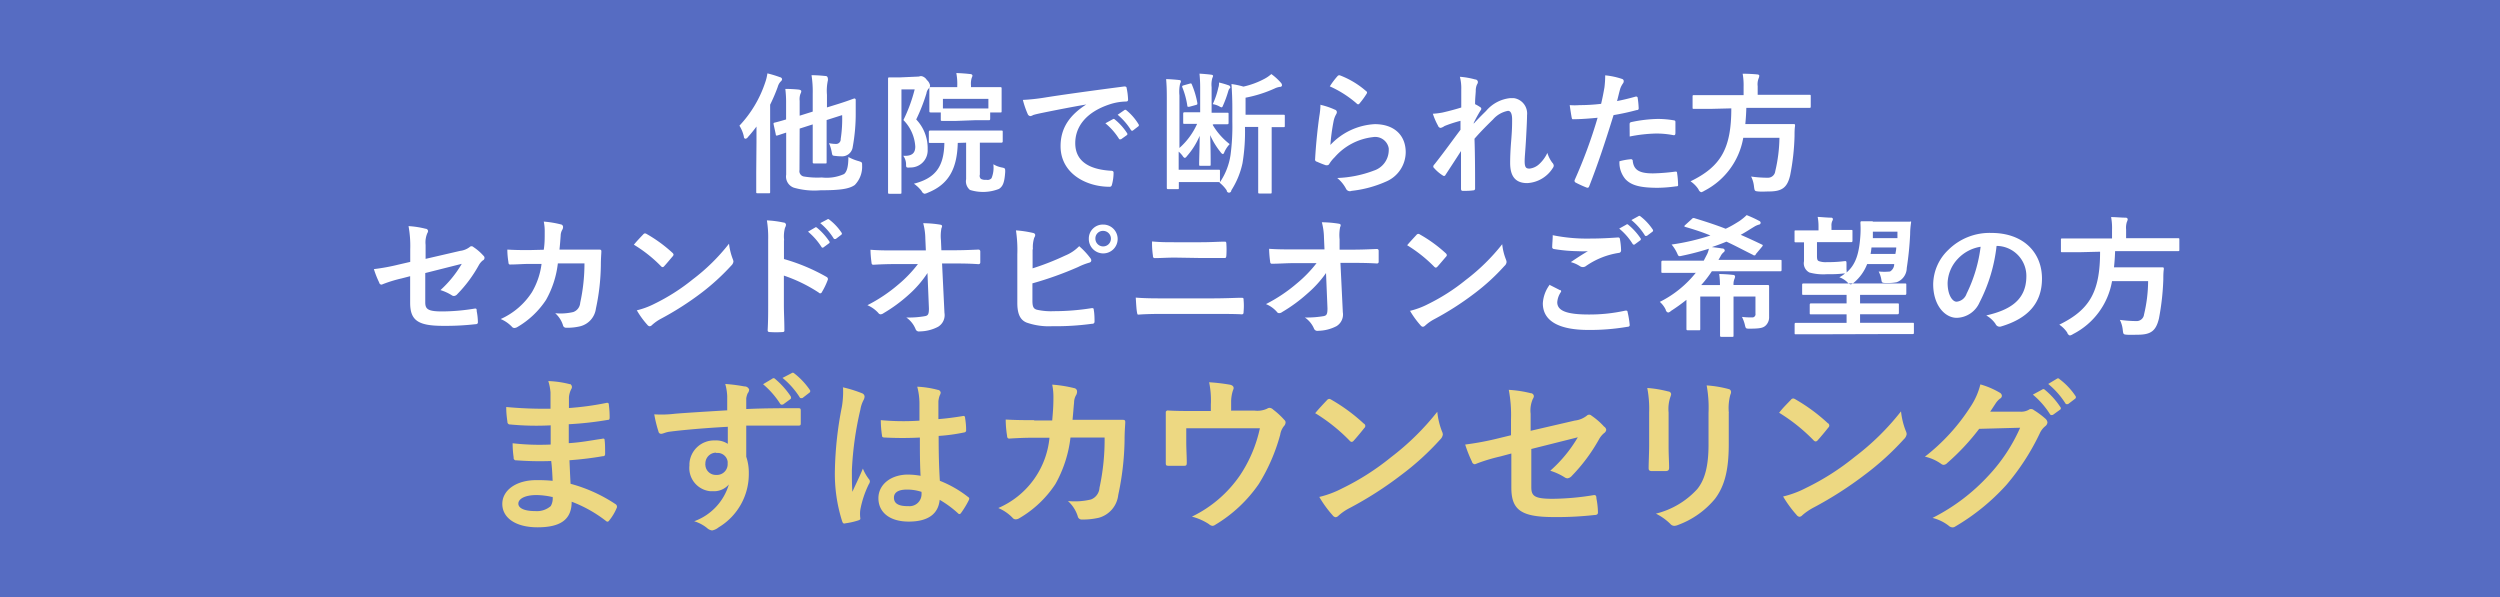
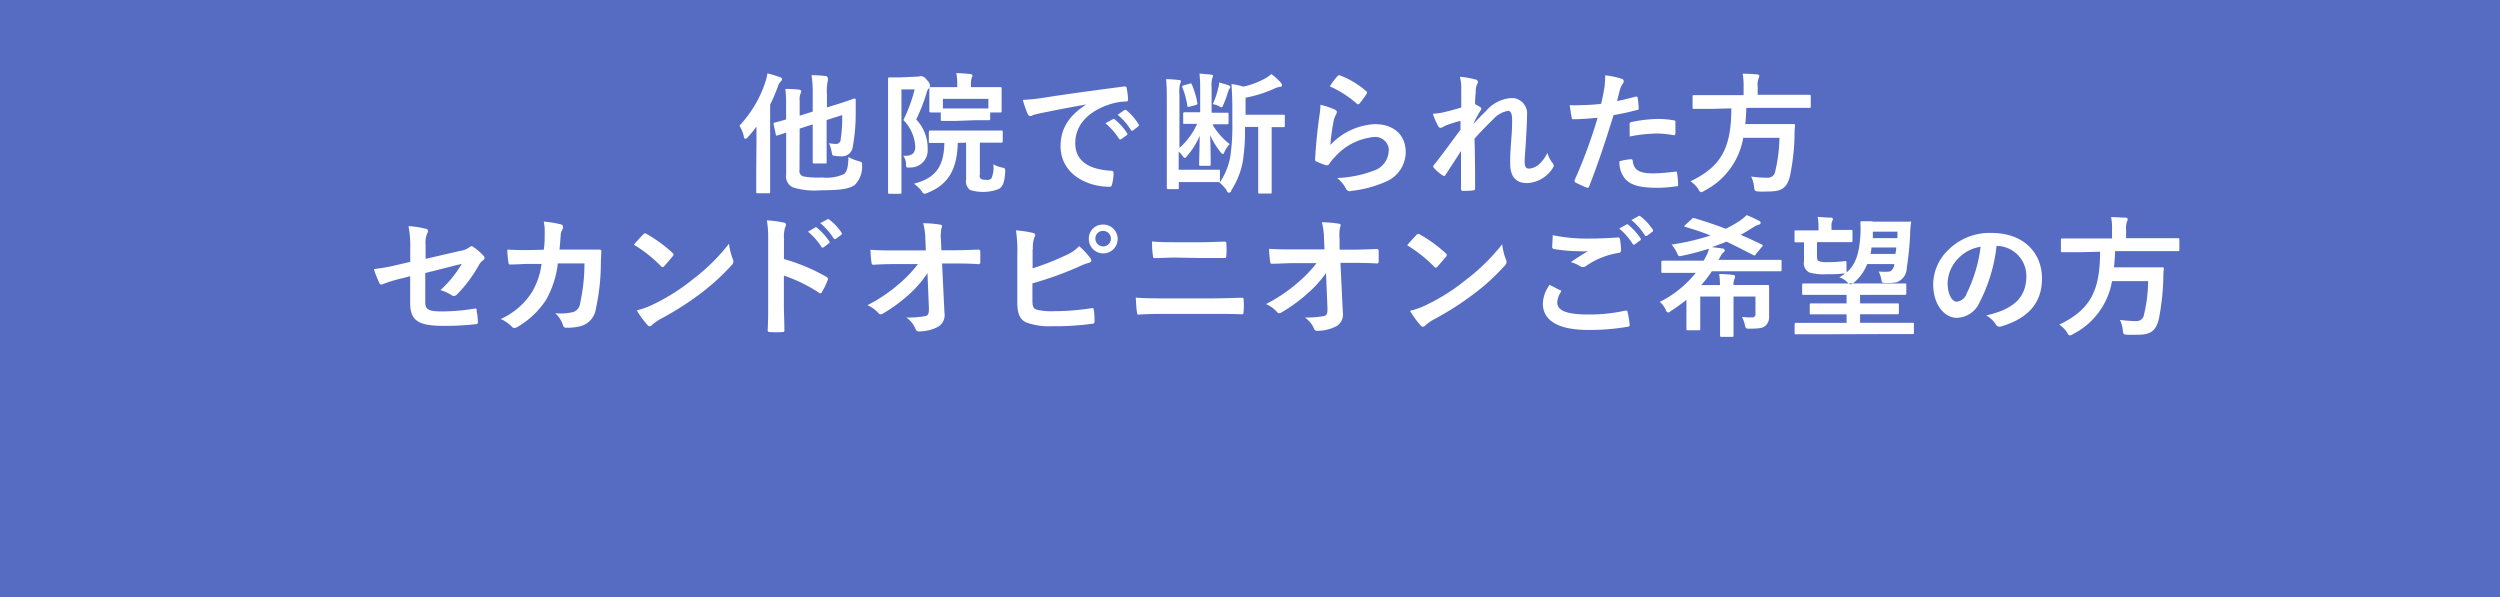
<svg xmlns="http://www.w3.org/2000/svg" viewBox="0 0 293 70">
  <defs>
    <style>.cls-1{fill:#566cc2;}.cls-2{fill:#edd882;}.cls-2,.cls-3{fill-rule:evenodd;}.cls-3{fill:#fff;}</style>
  </defs>
  <g id="レイヤー_2" data-name="レイヤー 2">
    <g id="レイヤー_1-2" data-name="レイヤー 1">
      <rect id="長方形_275_のコピー" data-name="長方形 275 のコピー" class="cls-1" width="293" height="70" />
-       <path id="まずはカウンセリング" class="cls-2" d="M64.77,56.35a18.94,18.94,0,0,0-1.9-.08c-2.4,0-4,1.2-4,2.79S60.37,61.8,63,61.8s4-.86,4-3a15.43,15.43,0,0,1,4,2.24.32.32,0,0,0,.22.1A.29.29,0,0,0,71.4,61a5.94,5.94,0,0,0,.87-1.45.35.35,0,0,0-.14-.47,17.85,17.85,0,0,0-5.26-2.38c-.05-.9-.09-1.86-.13-2.76a38.76,38.76,0,0,0,3.88-.47c.22,0,.3-.08.3-.28,0-.58,0-1.23-.06-1.6,0-.18-.08-.22-.32-.16-1.43.21-2.38.41-3.88.51,0-.71,0-1.43,0-2.22a39.36,39.36,0,0,0,4.58-.51c.16,0,.21-.06.21-.31a11.32,11.32,0,0,0-.09-1.43c0-.24-.1-.3-.34-.24a33.29,33.29,0,0,1-4.34.59c0-.59,0-.86,0-1.25a2.5,2.5,0,0,1,.29-1,.4.4,0,0,0-.13-.55l-.08,0a11.78,11.78,0,0,0-2.5-.36A5.9,5.9,0,0,1,64.52,46c0,.66,0,1.18,0,1.9a47.4,47.4,0,0,1-5.19-.2c0,.8.08,1.27.14,1.76a.29.29,0,0,0,.28.29h.06a32.46,32.46,0,0,0,4.73.1c0,.74,0,1.51,0,2.25a27.68,27.68,0,0,1-4.46-.15,11.48,11.48,0,0,0,.12,1.66.29.29,0,0,0,.22.34h.1a37,37,0,0,0,4.08.08C64.69,54.68,64.73,55.49,64.77,56.35Zm0,1.86a1.83,1.83,0,0,1-.22,1.1,2.47,2.47,0,0,1-1.8.59c-1.37,0-2-.37-2-.88s.69-1,2.14-1a8.74,8.74,0,0,1,1.84.23ZM85.24,48.09c-2.38.14-4.93.3-6.14.4a13,13,0,0,1-2.42.07,14.32,14.32,0,0,0,.49,2,.31.31,0,0,0,.34.28c.18,0,.5-.18.93-.24,1.57-.21,4.36-.45,6.86-.58,0,.64,0,1.31,0,2a2.48,2.48,0,0,0-1.5-.4,2.89,2.89,0,0,0-3,2.75v.2a2.73,2.73,0,0,0,2.45,3l.31,0a2.29,2.29,0,0,0,1.86-.79,6.56,6.56,0,0,1-4.06,4.31,4.41,4.41,0,0,1,1.5.79,1.09,1.09,0,0,0,.6.29,1.73,1.73,0,0,0,.77-.37,7.27,7.27,0,0,0,3.53-6.33,5.79,5.79,0,0,0-.3-1.94c0-1.2,0-2.45,0-3.65,2.07,0,4,0,6.05,0,.24,0,.34,0,.34-.26,0-.49,0-1,0-1.49,0-.25-.06-.29-.3-.29-1.9,0-3.94,0-6.09.1,0-.75,0-1,0-1.26a2.44,2.44,0,0,1,.16-.57.79.79,0,0,0,.18-.45.55.55,0,0,0-.55-.37A20.1,20.1,0,0,0,85,45a6.28,6.28,0,0,1,.23,1.43c0,.53,0,1,0,1.62Zm-1.27,5a1.19,1.19,0,0,1,1.31,1,1.62,1.62,0,0,1,0,.22,1.26,1.26,0,0,1-1.17,1.35h-.17a1.22,1.22,0,0,1-1.27-1.16.48.48,0,0,1,0-.17,1.27,1.27,0,0,1,1.23-1.28Zm5.46-8.06a10.12,10.12,0,0,1,2,2.28.22.22,0,0,0,.28.1l.06,0,.83-.61a.2.2,0,0,0,.09-.27l0-.05a9.63,9.63,0,0,0-1.88-2.1.21.21,0,0,0-.29,0h0Zm2.28-.74a9.45,9.45,0,0,1,2,2.25.2.2,0,0,0,.27.11.18.18,0,0,0,.07,0l.79-.61a.23.23,0,0,0,.1-.3l0,0a8.59,8.59,0,0,0-1.88-2,.22.22,0,0,0-.29,0h0ZM108,55.78a9.3,9.3,0,0,0-1.58-.16c-2,0-3.47,1.16-3.47,2.77s1.27,2.74,3.55,2.74,3.47-.9,3.63-2.55a12.27,12.27,0,0,1,2.14,1.57.27.27,0,0,0,.18.1.25.25,0,0,0,.17-.11,10.69,10.69,0,0,0,.92-1.51c.09-.22.08-.28-.1-.4a13.11,13.11,0,0,0-3.29-1.88c-.1-1.69-.14-3.06-.14-5.26a20.89,20.89,0,0,0,3-.41.24.24,0,0,0,.22-.28h0a8.07,8.07,0,0,0-.12-1.39c0-.22-.08-.3-.32-.24-.85.14-1.88.28-2.81.35,0-.9,0-1.41,0-2.08a2.67,2.67,0,0,1,.15-.68,1,1,0,0,0,.12-.33.37.37,0,0,0-.35-.34,11.42,11.42,0,0,0-2.4-.37,7.79,7.79,0,0,1,.26,1.92c0,.73,0,1.35,0,2.06a28.55,28.55,0,0,1-4.53-.06,11.89,11.89,0,0,0,.14,1.79c0,.2.1.25.36.25a39.68,39.68,0,0,0,4.08,0c0,1.55,0,3,.08,4.49Zm0,1.86a2.68,2.68,0,0,1,0,.4,1.41,1.41,0,0,1-1.54,1.28h-.08c-1.17,0-1.61-.37-1.61-1s.56-.94,1.49-.94a5.32,5.32,0,0,1,1.72.26Zm-9.2-12.3a10.6,10.6,0,0,1-.13,2.32,42.14,42.14,0,0,0-.82,7.43,18.34,18.34,0,0,0,.85,6c.1.28.18.3.4.24a8.46,8.46,0,0,0,1.49-.34c.18-.06.26-.11.24-.25a3.62,3.62,0,0,1,0-1,11.52,11.52,0,0,1,1-3,.6.6,0,0,0,.12-.32.4.4,0,0,0-.12-.27,5.35,5.35,0,0,1-.7-1.23c-.41,1-.83,1.82-1.23,2.72-.06-.82-.06-1.72-.06-2.51a38.37,38.37,0,0,1,1-7.14,3.63,3.63,0,0,1,.35-1.07,1,1,0,0,0,.14-.44.44.44,0,0,0-.3-.39,14.78,14.78,0,0,0-2.26-.7Zm22.36,3.9c-1.15,0-2,0-3.29-.07,0,.72.08,1.43.16,1.9,0,.23.09.35.29.33.93-.06,1.89-.1,2.86-.1H123A10,10,0,0,1,117,59.54a5.1,5.1,0,0,1,1.66,1.13.48.48,0,0,0,.38.2.89.89,0,0,0,.45-.15,12.71,12.71,0,0,0,4.21-4,14.56,14.56,0,0,0,1.76-5.44h4a26.53,26.53,0,0,1-.6,5.89,1.56,1.56,0,0,1-1,1.37,8.17,8.17,0,0,1-2.7.18,4,4,0,0,1,1.15,1.78.47.47,0,0,0,.48.39,8.45,8.45,0,0,0,2-.21A3.13,3.13,0,0,0,131.06,58a32.54,32.54,0,0,0,.74-6.45c0-1,.08-1.83.08-2.08s-.1-.27-.42-.27l-2.76,0h-3c.1-1,.12-1.43.18-2a1.79,1.79,0,0,1,.26-.93.78.78,0,0,0,.09-.37.39.39,0,0,0-.33-.41,15.07,15.07,0,0,0-2.58-.41,7.33,7.33,0,0,1,.14,1.55c0,1.06-.06,1.68-.14,2.65h-2.08Zm23.13-1.1v-.93a4.33,4.33,0,0,1,.23-1.51c.16-.31,0-.53-.35-.61a22.6,22.6,0,0,0-2.46-.29,10.38,10.38,0,0,1,.2,2.61v.76h-2c-1,0-2.08,0-3-.06a.24.24,0,0,0-.28.17v.09c0,.57,0,1.27,0,1.9v1.59c0,.78,0,1.43,0,2.43,0,.24.06.3.32.3q.92,0,1.83,0c.25,0,.31-.06.31-.38,0-.78-.06-1.59-.06-2.37V50.19h8.63a16,16,0,0,1-2.3,5.47,14.42,14.42,0,0,1-5.67,4.89,6.63,6.63,0,0,1,2,.88.72.72,0,0,0,.42.2.59.59,0,0,0,.31-.12,16.42,16.42,0,0,0,5.12-4.8,21.69,21.69,0,0,0,2.5-5.76,2.14,2.14,0,0,1,.43-1,.67.67,0,0,0,.2-.44.37.37,0,0,0-.14-.29A9,9,0,0,0,149.21,48a.64.64,0,0,0-.43-.2.56.56,0,0,0-.28.1,2.73,2.73,0,0,1-1.49.22h-2.65Zm9.88.3a20.54,20.54,0,0,1,4,3.2.37.37,0,0,0,.25.15.35.35,0,0,0,.24-.15c.28-.3.93-1.08,1.23-1.47a.31.31,0,0,0-.06-.53,20.81,20.81,0,0,0-3.79-2.79.55.55,0,0,0-.25-.1.4.4,0,0,0-.28.16c-.38.4-.95,1-1.39,1.54Zm.44,9.78a13,13,0,0,0,1.58,2.18.53.53,0,0,0,.34.22.57.57,0,0,0,.36-.2,6.23,6.23,0,0,1,1.33-.9,42.59,42.59,0,0,0,6-3.85,31.47,31.47,0,0,0,4.56-4.15,1,1,0,0,0,.32-.59.93.93,0,0,0-.1-.37,8.68,8.68,0,0,1-.55-2.3,30.22,30.22,0,0,1-5.44,5.34,29.4,29.4,0,0,1-5.71,3.64,11.59,11.59,0,0,1-2.67,1ZM177.13,51l-1.68.41a33.54,33.54,0,0,1-3.73.69,14.84,14.84,0,0,0,.79,2,.39.39,0,0,0,.32.31.75.75,0,0,0,.24-.08,20.83,20.83,0,0,1,2.79-.84l1.27-.34v4c0,2.64,1.17,3.45,5,3.45a39.5,39.5,0,0,0,4.74-.24c.29,0,.41-.1.41-.29a9.06,9.06,0,0,0-.18-1.65c0-.29-.06-.43-.33-.39a30.92,30.92,0,0,1-4.8.43c-2.14,0-2.5-.33-2.5-1.37V52.62l5.45-1.37a16,16,0,0,1-3.23,3.92,7,7,0,0,1,1.65.75.67.67,0,0,0,.37.14.82.82,0,0,0,.52-.3,20.33,20.33,0,0,0,3.15-4.23,2.6,2.6,0,0,1,.62-.77.54.54,0,0,0,.25-.39A.51.51,0,0,0,188,50a8.14,8.14,0,0,0-1.47-1.28.39.39,0,0,0-.56,0,2.75,2.75,0,0,1-1.4.57l-5.18,1.2v-2a3.34,3.34,0,0,1,.26-1.74.66.66,0,0,0,.12-.32.38.38,0,0,0-.38-.35,13.9,13.9,0,0,0-2.56-.39,15.91,15.91,0,0,1,.26,3.45V51Zm16.15,1.21c0,.85-.06,2-.06,2.67,0,.23.1.33.38.33h1.58c.32,0,.44-.1.44-.39,0-.69-.06-1.45-.06-2.47v-4a4.34,4.34,0,0,1,.22-1.86,1.11,1.11,0,0,0,.08-.3.35.35,0,0,0-.34-.31,13.74,13.74,0,0,0-2.46-.41,13,13,0,0,1,.22,2.86v3.84Zm9.34-3.82a5.94,5.94,0,0,1,.18-2.14.65.65,0,0,0,.08-.31.34.34,0,0,0-.28-.34,13.24,13.24,0,0,0-2.58-.43,14.33,14.33,0,0,1,.22,3.2V52.1c0,2.49-.42,4.12-1.33,5.23a9.7,9.7,0,0,1-4.84,2.87,6.49,6.49,0,0,1,1.69,1.2.63.63,0,0,0,.47.23,1.23,1.23,0,0,0,.42-.1A10.19,10.19,0,0,0,201,58.46c1.17-1.55,1.61-3.49,1.61-6.4V48.41Zm5.92,0a20.77,20.77,0,0,1,4,3.2.39.39,0,0,0,.26.15.35.35,0,0,0,.24-.15c.28-.3.93-1.08,1.23-1.47a.31.31,0,0,0-.06-.53,20.81,20.81,0,0,0-3.79-2.79.64.64,0,0,0-.26-.1.37.37,0,0,0-.27.16c-.38.4-1,1-1.39,1.54Zm.43,9.78a13.67,13.67,0,0,0,1.59,2.18.53.53,0,0,0,.34.22.55.55,0,0,0,.35-.2,7.07,7.07,0,0,1,1.33-.9,43.28,43.28,0,0,0,6-3.85,32.06,32.06,0,0,0,4.56-4.15,1,1,0,0,0,.32-.59.93.93,0,0,0-.1-.37,8.69,8.69,0,0,1-.56-2.3,29.52,29.52,0,0,1-5.43,5.34,29.4,29.4,0,0,1-5.71,3.64,11.67,11.67,0,0,1-2.68,1Zm24.28-9.92.66-1a2.24,2.24,0,0,1,.49-.53.39.39,0,0,0,.22-.33.44.44,0,0,0-.2-.34,9.66,9.66,0,0,0-2.32-1,8.24,8.24,0,0,1-1.17,2.64,23.3,23.3,0,0,1-5.33,5.83,5.32,5.32,0,0,1,1.9.84.47.47,0,0,0,.3.12.64.64,0,0,0,.42-.22,26.88,26.88,0,0,0,3.74-4l4.8-.13a19.87,19.87,0,0,1-3.67,5.57,22.91,22.91,0,0,1-6.6,5,5.11,5.11,0,0,1,1.88.9.73.73,0,0,0,.46.21.53.53,0,0,0,.32-.1,25.33,25.33,0,0,0,6-4.88,27.33,27.33,0,0,0,3.92-6.06,2.27,2.27,0,0,1,.66-.84.61.61,0,0,0,.23-.42.68.68,0,0,0-.25-.45,9.77,9.77,0,0,0-1.35-1,.47.47,0,0,0-.32-.12.37.37,0,0,0-.26.08,1.79,1.79,0,0,1-1,.23Zm5-2a9.67,9.67,0,0,1,2,2.28.22.22,0,0,0,.28.1l.06,0,.83-.6a.2.2,0,0,0,.09-.27l0,0a9.17,9.17,0,0,0-1.88-2.1.21.21,0,0,0-.29,0h0ZM240.05,45a9.49,9.49,0,0,1,2,2.25.2.2,0,0,0,.26.11.18.18,0,0,0,.07,0l.8-.61a.23.23,0,0,0,.08-.32l0,0a8.07,8.07,0,0,0-1.89-2,.21.21,0,0,0-.29-.05h0Z" />
      <path id="他院で断られた方_セカンドオピニオンご希望の方" data-name="他院で断られた方 セカンドオピニオンご希望の方" class="cls-3" d="M93.72,15.07l1.53-.49v2.08c0,1.49,0,2.23,0,2.33s0,.17.18.17h1.28c.16,0,.17,0,.17-.17s0-.84,0-2.33V14.07l1.82-.58a15.49,15.49,0,0,1-.17,2.8.54.54,0,0,1-.5.58h0a4.28,4.28,0,0,1-.87-.09,4.84,4.84,0,0,1,.31,1c.08.46.08.46.4.49a5.81,5.81,0,0,0,.72.05,1.26,1.26,0,0,0,1.35-1.1,21.73,21.73,0,0,0,.35-4.11l0-1.4a.16.16,0,0,0-.14-.17h0c-.11,0-.55.22-2,.67l-1.23.38V11.11a5.71,5.71,0,0,1,.11-1.7A.8.8,0,0,0,97,9.08a.24.24,0,0,0-.25-.17c-.55-.06-1-.09-1.64-.1A12.22,12.22,0,0,1,95.25,11v2.08l-1.53.48V11.82a1.86,1.86,0,0,1,.1-.84.62.62,0,0,0,.09-.3c0-.07-.09-.15-.3-.18-.48-.05-1.06-.08-1.57-.08a13.12,13.12,0,0,1,.09,1.77V14c-.84.25-1.21.34-1.34.37s-.15.06-.12.22l.25,1.15c0,.16.06.17.22.13l1-.33v4.93A1.38,1.38,0,0,0,93.05,22a8.72,8.72,0,0,0,3.13.3c2.31,0,3.35-.16,4-.62a3.06,3.06,0,0,0,.86-2.28c0-.38,0-.38-.38-.51a5.45,5.45,0,0,1-1.23-.49c0,1.26-.22,1.77-.51,2a4.94,4.94,0,0,1-2.6.4,9.58,9.58,0,0,1-2.14-.12.64.64,0,0,1-.48-.75Zm-5.09,5.08c0,1.5,0,2.24,0,2.35s0,.15.17.15h1.29c.16,0,.17,0,.17-.15s0-.85,0-2.35V12.27a20,20,0,0,0,.89-2.08,1.49,1.49,0,0,1,.34-.63.4.4,0,0,0,.17-.28.28.28,0,0,0-.24-.23,12.63,12.63,0,0,0-1.48-.45,5.49,5.49,0,0,1-.28,1.13,13.63,13.63,0,0,1-3,5A4,4,0,0,1,87.18,16c0,.19.11.26.2.26a.41.41,0,0,0,.28-.2,15.2,15.2,0,0,0,1-1.23c0,.65,0,1.3,0,1.83ZM105.49,9.07c-.76,0-1.13,0-1.24,0s-.17,0-.17.17,0,1.17,0,3.35v6.67c0,2.14,0,3.2,0,3.3s0,.15.17.15h1.23c.15,0,.17,0,.17-.15s0-1.2,0-3.32V10.48h1.55a18.17,18.17,0,0,1-1.32,3.59,4.82,4.82,0,0,1,1.39,3.11c0,.8-.42,1.13-1.41,1.08a1.72,1.72,0,0,1,.33.93c0,.47,0,.47.53.44a2,2,0,0,0,2-1.89,2.17,2.17,0,0,0,0-.26A4.85,4.85,0,0,0,107.38,14a21.11,21.11,0,0,0,1.2-3.06,1.09,1.09,0,0,1,.29-.6A.42.42,0,0,0,109,10a1.11,1.11,0,0,0-.37-.62,1,1,0,0,0-.59-.45.54.54,0,0,0-.21,0,.81.81,0,0,1-.31.05Zm7.74,7.65V21a1.31,1.31,0,0,0,.45,1.26,5.09,5.09,0,0,0,3.4-.12c.45-.29.65-.74.73-2,0-.4,0-.43-.39-.51a3,3,0,0,1-1-.38,3.25,3.25,0,0,1-.21,1.63.62.62,0,0,1-.63.19,1.07,1.07,0,0,1-.61-.1.48.48,0,0,1-.13-.51V16.72h.44c1.46,0,2,0,2.07,0s.17,0,.17-.17V15.49c0-.17,0-.19-.17-.19s-.61,0-2.07,0H111.1c-1.48,0-2,0-2.07,0s-.17,0-.17.19v1.09c0,.16,0,.17.17.17l1.65,0c-.05,2.8-1.05,4.13-3.57,4.78a4.18,4.18,0,0,1,.91.87.5.5,0,0,0,.34.31,1.23,1.23,0,0,0,.37-.12c2.51-1,3.44-2.87,3.52-5.84Zm1-2.63c1.17,0,1.56,0,1.65,0s.17,0,.17-.17v-.74h1.16c.17,0,.18,0,.18-.17s0-.29,0-1.45v-.54c0-.33,0-.57,0-.66s0-.15-.18-.15-.63,0-2.09,0h-1.32v-.19a2.36,2.36,0,0,1,.09-.91.57.57,0,0,0,.08-.29.27.27,0,0,0-.25-.14c-.53-.06-1.06-.1-1.64-.12a6.76,6.76,0,0,1,.11,1.49v.16h-1c-1.46,0-2,0-2.08,0s-.19,0-.19.15,0,.33,0,.77v.43c0,1.16,0,1.34,0,1.45s0,.17.19.17h1.15V14c0,.15,0,.17.17.17s.48,0,1.67,0Zm-3.72-2.5h5.33v1.12c-.14,0-.56,0-1.61,0h-2.08c-1.11,0-1.51,0-1.64,0V11.59Zm16.79.66c-1.89,1.22-3,2.7-3,4.88,0,3.2,3,4.76,5.74,4.76.19,0,.25-.09.3-.32a5.39,5.39,0,0,0,.17-1.33c0-.16-.09-.23-.34-.23-2.71-.17-4.15-1.24-4.15-3.23s1.33-3.65,4-4.54a6.44,6.44,0,0,1,1.9-.34c.2,0,.29-.05.29-.23a7.78,7.78,0,0,0-.17-1.36c0-.11-.09-.2-.33-.17-4,.52-7.44,1-9.36,1.31a22.72,22.72,0,0,1-2.47.26,10.48,10.48,0,0,0,.57,1.66.39.39,0,0,0,.3.24.83.83,0,0,0,.34-.13c.24-.07.39-.11,1-.24,1.67-.34,3.34-.67,5.24-1v0Zm2.25,2.2a7.5,7.5,0,0,1,1.58,1.79.15.15,0,0,0,.21.08.1.1,0,0,0,.05,0l.66-.47a.16.16,0,0,0,.06-.22l0,0a6.85,6.85,0,0,0-1.48-1.65.16.16,0,0,0-.22,0h0Zm1.44-1a7.52,7.52,0,0,1,1.55,1.78.17.17,0,0,0,.22.08.1.1,0,0,0,0,0l.62-.48a.17.17,0,0,0,.08-.23l0,0A6.4,6.4,0,0,0,132,12.91a.17.17,0,0,0-.23,0h0Zm11.25,1.11c1.12,0,1.47,0,1.58,0s.17,0,.17-.18v-1c0-.15,0-.17-.17-.17s-.46,0-1.58,0H142v-3a2.82,2.82,0,0,1,.09-1.08.57.57,0,0,0,.08-.23c0-.09-.08-.13-.25-.15-.37-.05-.89-.09-1.34-.12a16.31,16.31,0,0,1,.08,1.71v2.82h-.27c-1.1,0-1.46,0-1.55,0s-.17,0-.17.17v1c0,.17,0,.19.17.19s.43,0,1.46,0a8.25,8.25,0,0,1-2.07,2.82V11.18a4.27,4.27,0,0,1,.08-1.38.55.55,0,0,0,.09-.29c0-.07-.06-.12-.19-.13-.45-.05-1.09-.1-1.54-.11.06.72.08,1.23.08,2.21V20c0,1.28,0,1.91,0,2s0,.17.17.17H138c.16,0,.16,0,.16-.17v-.66h3.1c1.07,0,1.49,0,1.57,0a.32.32,0,0,0,.14,0l-.05.06a4.07,4.07,0,0,1,.85.91.27.27,0,1,0,.54,0,9.64,9.64,0,0,0,1.31-3.18,22.34,22.34,0,0,0,.29-4.25h1.55v5.49c0,1.46,0,2,0,2.14s0,.17.19.17h1.23c.14,0,.16,0,.16-.17s0-.68,0-2.14V14.9l1.38,0c.14,0,.16,0,.16-.17V13.62c0-.15,0-.17-.16-.17s-.62,0-2.12,0h-2.32v-2a15,15,0,0,0,3.41-1.08,2,2,0,0,1,.63-.19.21.21,0,0,0,.23-.17.44.44,0,0,0-.11-.29A6.55,6.55,0,0,0,149,8.68a4,4,0,0,1-.81.56,9.7,9.7,0,0,1-2.46.91,9.7,9.7,0,0,0-1.4-.3c.06.9.1,1.8.1,2.71v1.68a25.49,25.49,0,0,1-.21,3.91,7.65,7.65,0,0,1-1.24,3.2.57.57,0,0,0,0-.13V20.06c0-.15,0-.17-.17-.17s-.43,0-1.57,0h-3.1V17.77a3.27,3.27,0,0,1,.47.51.47.47,0,0,0,.25.23.43.43,0,0,0,.23-.19,8.69,8.69,0,0,0,1.51-2.4c0,1.53-.06,2.53-.06,3.34,0,.16,0,.17.18.17h1c.16,0,.17,0,.17-.17,0-.83,0-1.86-.06-3.43a9,9,0,0,0,1.22,2,.58.58,0,0,0,.26.23.23.23,0,0,0,.16-.17,3.27,3.27,0,0,1,.65-1,7.83,7.83,0,0,1-2-2.27h0Zm-.09-2.35a2.41,2.41,0,0,1,.78.27.67.67,0,0,0,.23.1c.08,0,.13-.07.19-.24a12.9,12.9,0,0,0,.59-1.61,1.17,1.17,0,0,1,.16-.36.12.12,0,0,0,.09-.13A.25.25,0,0,0,144,10a11.22,11.22,0,0,0-1.13-.33c0,.2,0,.39-.08.59a9.13,9.13,0,0,1-.64,1.91ZM138.73,10c-.2.06-.21.11-.15.26a9.6,9.6,0,0,1,.57,2.1c0,.18.1.18.29.14l.73-.2c.17-.05.18-.08.15-.28a10,10,0,0,0-.62-2.08c-.06-.16-.09-.19-.26-.14Zm17.12.12a12.59,12.59,0,0,1,3.14,2,.29.29,0,0,0,.19.11.26.26,0,0,0,.17-.12,9.34,9.34,0,0,0,.79-1.08.41.41,0,0,0,.08-.19.21.21,0,0,0-.11-.16,10.1,10.1,0,0,0-3.05-1.84.26.26,0,0,0-.3.08,8.9,8.9,0,0,0-.91,1.21Zm-1.09,2.14a9.22,9.22,0,0,1-.14,1.39c-.19,1.37-.39,3.19-.49,5a.25.25,0,0,0,.21.3h0a10.61,10.61,0,0,0,1.06.42c.2,0,.26,0,.36-.11a4.19,4.19,0,0,1,.67-.84,7,7,0,0,1,4.48-2.35,1.61,1.61,0,0,1,1.85,1.31,2.64,2.64,0,0,1,0,.28A2.53,2.53,0,0,1,161,20a13.31,13.31,0,0,1-4.28.86,4.08,4.08,0,0,1,1.06,1.31.5.5,0,0,0,.62.2,13.48,13.48,0,0,0,4-1.07,3.77,3.77,0,0,0,2.35-3.45c0-2-1.35-3.3-3.63-3.3a7.66,7.66,0,0,0-5.2,2.44,23.85,23.85,0,0,1,.38-2.8,2.62,2.62,0,0,1,.31-.82.48.48,0,0,0,.07-.23.31.31,0,0,0-.24-.29,8.36,8.36,0,0,0-1.62-.55Zm16.5.34c-.79.25-1.67.47-2.2.59a8.51,8.51,0,0,1-1.13.14,8,8,0,0,0,.61,1.41.35.35,0,0,0,.31.25,1.35,1.35,0,0,0,.45-.22,15.12,15.12,0,0,1,1.87-.61c0,.37,0,.66,0,1.05-1,1.32-1.76,2.41-3.05,4.05a.38.38,0,0,0-.14.26.22.22,0,0,0,.09.17,4.67,4.67,0,0,0,1,.86.42.42,0,0,0,.18.08.26.26,0,0,0,.18-.16c.57-.87,1.2-1.83,1.8-2.77,0,1.39,0,3,0,4.41,0,.18.06.26.21.26.41,0,.81,0,1.22-.06a.2.2,0,0,0,.22-.17v-.05c0-1.68,0-3.9-.07-5.83.81-.93,1.55-1.65,2.18-2.27a3.08,3.08,0,0,1,1.75-1c.31,0,.48.34.48,1s0,1.17-.11,2.52-.12,2.18-.12,2.59c0,1.6.65,2.36,2,2.36a3.77,3.77,0,0,0,3-1.77.54.54,0,0,0,.11-.26.53.53,0,0,0-.17-.36,3.67,3.67,0,0,1-.58-1.15,4.21,4.21,0,0,1-.93,1.29,2,2,0,0,1-1.15.55c-.39,0-.58-.1-.58-.87,0-.48.08-1.17.16-2.59s.12-2.36.12-2.8a1.82,1.82,0,0,0-1.55-2H177A4.28,4.28,0,0,0,174.17,13c-.6.59-.95.94-1.45,1.49V14.4c.25-.51.52-1,.81-1.47a.3.3,0,0,0,.08-.17.24.24,0,0,0-.14-.21,4.3,4.3,0,0,0-.59-.34c0-.71.05-1,.08-1.54a1.8,1.8,0,0,1,.14-.76.57.57,0,0,0,.11-.29.32.32,0,0,0-.33-.31A8.93,8.93,0,0,0,171.1,9a5.36,5.36,0,0,1,.16,1.49v2.1Zm18.26-.77c.11-.38.22-.91.38-1.46a2.46,2.46,0,0,1,.33-.62.42.42,0,0,0,.07-.24.26.26,0,0,0-.17-.25,8.8,8.8,0,0,0-2-.43,11.28,11.28,0,0,1-.09,1.42c-.11.63-.24,1.3-.39,1.92a21.34,21.34,0,0,1-2.53.15,7.37,7.37,0,0,1-1.15,0c.08.55.16,1.08.22,1.4s.09.25.33.25c.73,0,1.82-.08,2.72-.17a57.52,57.52,0,0,1-2.69,7.3.24.24,0,0,0,.12.3,13,13,0,0,0,1.25.57c.16.06.26.06.34-.15,1-2.56,1.79-4.92,2.85-8.33.91-.15,1.82-.35,2.71-.59.2,0,.25-.09.23-.29a10.43,10.43,0,0,0-.11-1.11.17.17,0,0,0-.14-.18.17.17,0,0,0-.1,0c-.77.22-1.61.42-2.22.53Zm.28,7.07a3,3,0,0,0,.71,2.11c.7.73,1.76,1,3.8,1a16.52,16.52,0,0,0,2.11-.17c.25,0,.27-.06.25-.24a10,10,0,0,0-.12-1.34.13.13,0,0,0-.13-.15h-.06a22.94,22.94,0,0,1-2.62.21c-1.49,0-2.25-.32-2.38-1.44a.2.2,0,0,0-.18-.22h-.05a7.58,7.58,0,0,0-1.33.24ZM191,16a17.34,17.34,0,0,1,3.13-.35,10.42,10.42,0,0,1,1.93.18c.22.05.3,0,.3-.28s0-.84,0-1.23c0-.18-.05-.2-.26-.23a11.2,11.2,0,0,0-1.83-.15,16.27,16.27,0,0,0-3,.35c-.24.05-.28.09-.28.31S191,15.46,191,16Zm11.91-3.3c0,4.68-1.2,6.81-4.78,8.55a3.33,3.33,0,0,1,.93.94.54.54,0,0,0,.32.34,1.24,1.24,0,0,0,.37-.17,8.64,8.64,0,0,0,4.56-6.21h4.24a17.74,17.74,0,0,1-.49,3.91.86.86,0,0,1-.91.77,13.78,13.78,0,0,1-1.92-.14,3.32,3.32,0,0,1,.34,1.19c.07.49.07.52.5.56s.95,0,1.23,0c1.56,0,2.17-.45,2.51-1.91a27.1,27.1,0,0,0,.51-4.58c0-.38,0-.8.06-1.2,0-.17,0-.21-.18-.21s-.53,0-1.84,0h-3.81c.06-.59.1-1.22.12-1.9h5.39c1.4,0,1.87,0,2,0s.16,0,.16-.19V11.3c0-.17,0-.19-.16-.19s-.56,0-2,0H206V10.1a1.92,1.92,0,0,1,.1-.89,1,1,0,0,0,.09-.33c0-.09-.09-.15-.25-.16-.53-.05-1.14-.08-1.7-.08a7.62,7.62,0,0,1,.11,1.51v1h-3.81c-1.39,0-1.86,0-2,0s-.17,0-.17.18v1.25c0,.17,0,.18.17.18s.58,0,2,0Zm-154.86,18L46.75,31a24,24,0,0,1-2.93.54,11.13,11.13,0,0,0,.62,1.57.3.3,0,0,0,.25.25.6.6,0,0,0,.19-.06,15.36,15.36,0,0,1,2.19-.67l1-.26v3.11c0,2.08.92,2.71,3.89,2.71A31,31,0,0,0,55.69,38c.23,0,.32-.08.32-.23a7.08,7.08,0,0,0-.14-1.3c0-.23,0-.34-.26-.3a23.89,23.89,0,0,1-3.77.33c-1.68,0-2-.26-2-1.07V32l4.28-1.08A13,13,0,0,1,51.62,34a5.54,5.54,0,0,1,1.29.58.48.48,0,0,0,.3.11.59.59,0,0,0,.4-.23,15.6,15.6,0,0,0,2.48-3.33,2,2,0,0,1,.48-.6.33.33,0,0,0,.19-.43.44.44,0,0,0-.12-.15,5.84,5.84,0,0,0-1.16-1,.31.31,0,0,0-.22-.09.29.29,0,0,0-.21.09,2.26,2.26,0,0,1-1.11.45l-4.06.94V28.7a2.78,2.78,0,0,1,.2-1.37.54.54,0,0,0,.09-.25.29.29,0,0,0-.29-.27,10.51,10.51,0,0,0-2-.31,12.93,12.93,0,0,1,.2,2.71v1.48Zm14-1.39c-.91,0-1.61,0-2.59-.06,0,.57.07,1.12.13,1.49,0,.19.08.28.23.26.73,0,1.48-.07,2.24-.07h1.41a8.73,8.73,0,0,1-1.13,3.32,8.46,8.46,0,0,1-3.66,3.14,3.93,3.93,0,0,1,1.31.9.38.38,0,0,0,.3.15.77.77,0,0,0,.36-.12A10.1,10.1,0,0,0,64,35.14a11.34,11.34,0,0,0,1.38-4.27H68.5A21.76,21.76,0,0,1,68,35.49a1.23,1.23,0,0,1-.81,1.08,6.56,6.56,0,0,1-2.12.14,3.13,3.13,0,0,1,.91,1.4.36.36,0,0,0,.37.3A6.35,6.35,0,0,0,68,38.24a2.46,2.46,0,0,0,1.84-2.07,25.5,25.5,0,0,0,.58-5.07c0-.82.06-1.43.06-1.63s-.08-.22-.33-.22c-.71,0-1.44,0-2.16,0H65.57c.08-.75.1-1.12.14-1.62a1.42,1.42,0,0,1,.2-.72.6.6,0,0,0,.08-.29.3.3,0,0,0-.26-.32,11.77,11.77,0,0,0-2-.33,5.54,5.54,0,0,1,.11,1.22c0,.83,0,1.32-.11,2.08Zm12.24-.63a16,16,0,0,1,3.17,2.51.32.32,0,0,0,.2.12.28.28,0,0,0,.19-.12c.22-.23.73-.85,1-1.16a.34.34,0,0,0,.09-.2.38.38,0,0,0-.14-.21,16.38,16.38,0,0,0-3-2.19.49.49,0,0,0-.21-.08.32.32,0,0,0-.21.13c-.3.31-.75.78-1.09,1.2Zm.34,7.68a9.94,9.94,0,0,0,1.24,1.71.41.41,0,0,0,.27.17.43.43,0,0,0,.28-.15,5.17,5.17,0,0,1,1-.71,35.21,35.21,0,0,0,4.71-3,26.34,26.34,0,0,0,3.58-3.26.78.78,0,0,0,.25-.47,1,1,0,0,0-.08-.29,7.4,7.4,0,0,1-.44-1.8,22.84,22.84,0,0,1-4.26,4.19,23.4,23.4,0,0,1-4.49,2.86,9.28,9.28,0,0,1-2.1.77Zm17.27-8.21A3.89,3.89,0,0,1,92,26.7a.9.9,0,0,0,.12-.36.29.29,0,0,0-.3-.26,11.58,11.58,0,0,0-1.94-.25,12.48,12.48,0,0,1,.15,2.28v7.58c0,1,0,1.9-.06,3,0,.18.08.23.3.23a10.59,10.59,0,0,0,1.38,0c.22,0,.3-.05.28-.23,0-1.11-.06-2-.06-3V32.3a17.8,17.8,0,0,1,4.1,2,.21.21,0,0,0,.17.08.25.25,0,0,0,.2-.17A8.38,8.38,0,0,0,97,32.84a.28.28,0,0,0-.12-.38l0,0a22.26,22.26,0,0,0-5-2.1v-2.2Zm2.8-1a7.84,7.84,0,0,1,1.57,1.78.16.16,0,0,0,.22.08l0,0,.65-.48a.15.15,0,0,0,.08-.2l0,0a7.51,7.51,0,0,0-1.48-1.65.16.16,0,0,0-.23,0h0Zm1.43-1a7.33,7.33,0,0,1,1.56,1.77.16.16,0,0,0,.2.09l.06,0,.63-.48a.17.17,0,0,0,.07-.23l0,0a6.36,6.36,0,0,0-1.48-1.58.16.16,0,0,0-.22,0h0Zm12.74,10c0,.67-.1.83-.45.9a10.82,10.82,0,0,1-2.2.16,3.05,3.05,0,0,1,1.09,1.37.41.41,0,0,0,.48.26,4.72,4.72,0,0,0,2.15-.54,1.59,1.59,0,0,0,.75-1.63l-.28-5.79h1.26c1,0,1.85,0,3,.08a.2.2,0,0,0,.22-.18v0c0-.43,0-.91,0-1.34a.21.21,0,0,0-.21-.19h0c-1.15.05-1.93.08-3,.08h-1.35l-.05-1.17a4.84,4.84,0,0,1,.06-1.42.62.62,0,0,0,.07-.23c0-.09-.05-.15-.21-.18a12.86,12.86,0,0,0-2-.17,7.4,7.4,0,0,1,.25,1.82l.06,1.37h-3.7c-.94,0-1.86,0-2.79-.08a12.3,12.3,0,0,0,.12,1.49c0,.17.08.28.22.27.81-.05,1.68-.08,2.49-.08l2.73,0a14.8,14.8,0,0,1-2.29,2.39,18.41,18.41,0,0,1-3.63,2.43,3.65,3.65,0,0,1,1.28.91.35.35,0,0,0,.26.16.67.67,0,0,0,.36-.14,17.79,17.79,0,0,0,2.94-2.16A12.69,12.69,0,0,0,108.7,32Zm12.19-6.89a3.63,3.63,0,0,1,.15-1.39c.14-.23.21-.49-.14-.57a12.88,12.88,0,0,0-2-.3,15.54,15.54,0,0,1,.16,2.81v5.69c0,1.26.32,2,1.1,2.31a7.85,7.85,0,0,0,3,.42,31.12,31.12,0,0,0,4.63-.28c.23,0,.32-.08.32-.28s0-.91-.09-1.34c0-.18-.05-.24-.28-.21a28,28,0,0,1-4.39.35,7.57,7.57,0,0,1-2-.17c-.41-.12-.52-.37-.52-1.09v-2a40.4,40.4,0,0,0,5.34-1.91,7.62,7.62,0,0,1,1.3-.51c.31-.07.32-.34.14-.55a9,9,0,0,0-1.3-1.39,4.8,4.8,0,0,1-1.66,1.11,30.25,30.25,0,0,1-3.8,1.49V29.19Zm8.24-2.94a1.64,1.64,0,0,0-1.69,1.58v.07a1.69,1.69,0,1,0,1.73-1.65Zm0,.74a.91.91,0,1,1-.92.91.88.88,0,0,1,.85-.91Zm11.5,3.18c1,0,2,0,2.73,0,.15,0,.18-.08.2-.29a10.44,10.44,0,0,0,0-1.37c0-.19-.05-.26-.17-.26-.67,0-1.61.07-2.8.07h-3.09c-.93,0-1.66,0-2.65-.09a9.85,9.85,0,0,0,.1,1.63c0,.23.06.32.22.32.71,0,1.4-.06,2.38-.06Zm1.31,6.55c1.06,0,2.66,0,3.41.05.2,0,.23-.09.23-.33a7.5,7.5,0,0,0,0-1.34c0-.2,0-.27-.25-.27-.71,0-1.77.07-3.5.07h-5.67c-1,0-2.1,0-3.22-.09.05.82.08,1.34.14,1.69s.08.3.23.3c.77-.06,1.79-.08,2.81-.08Zm13.47-.65c0,.68-.1.84-.45.91a11.58,11.58,0,0,1-2.2.16A3,3,0,0,1,154,38.51a.42.42,0,0,0,.48.26,4.85,4.85,0,0,0,2.15-.54,1.6,1.6,0,0,0,.75-1.63l-.28-5.79h1.26c1,0,1.85,0,3,.07a.19.19,0,0,0,.22-.17v0c0-.43,0-.91,0-1.34a.2.2,0,0,0-.21-.19h0c-1.16.05-1.94.08-3,.08H157L157,28.05a4.84,4.84,0,0,1,.06-1.42.62.62,0,0,0,.07-.23c0-.09-.05-.15-.21-.18a12.86,12.86,0,0,0-2-.17,7.38,7.38,0,0,1,.25,1.81l.06,1.37h-3.7c-.94,0-1.86,0-2.79-.07a12.3,12.3,0,0,0,.12,1.49c0,.17.08.28.22.26.81,0,1.68-.07,2.49-.07l2.73,0A14.8,14.8,0,0,1,152,33.21a18.41,18.41,0,0,1-3.63,2.43,3.41,3.41,0,0,1,1.28.91.31.31,0,0,0,.26.15.59.59,0,0,0,.36-.13,18.3,18.3,0,0,0,2.95-2.16A13,13,0,0,0,155.41,32Zm9.32-7.41a16.48,16.48,0,0,1,3.18,2.52.37.37,0,0,0,.2.12.35.35,0,0,0,.19-.12c.22-.24.73-.85,1-1.16a.3.3,0,0,0,.1-.2.4.4,0,0,0-.14-.22,16.28,16.28,0,0,0-3-2.18.39.39,0,0,0-.2-.08.3.3,0,0,0-.22.12c-.29.32-.74.79-1.09,1.21Zm.35,7.69a10.35,10.35,0,0,0,1.24,1.71.41.41,0,0,0,.27.17.48.48,0,0,0,.28-.15,5.17,5.17,0,0,1,1-.71,34.48,34.48,0,0,0,4.7-3,24.69,24.69,0,0,0,3.58-3.27.68.68,0,0,0,.25-.46,1,1,0,0,0-.07-.29,6.59,6.59,0,0,1-.44-1.8,23.53,23.53,0,0,1-4.27,4.19,23.33,23.33,0,0,1-4.48,2.86,9.28,9.28,0,0,1-2.1.77Zm16.39-3.07a4,4,0,0,0-.82,2.2c0,2,1.76,3.12,5.35,3.12a25.93,25.93,0,0,0,4.57-.37c.18,0,.28-.09.26-.23a10.81,10.81,0,0,0-.25-1.51c0-.14-.11-.19-.33-.14a19.33,19.33,0,0,1-4.22.44c-2.67,0-3.69-.47-3.69-1.44a2.42,2.42,0,0,1,.41-1.17.18.18,0,0,0,0-.24l-.08,0-1.2-.61Zm.34-5.82c0,.56-.06,1-.06,1.37a.23.23,0,0,0,.17.28h0a18.45,18.45,0,0,0,2.87.26,10.86,10.86,0,0,0,1.14,0c-.55.32-1.23.75-2,1.28a3.69,3.69,0,0,1,1.09.49.6.6,0,0,0,.71-.05,9.15,9.15,0,0,1,3.82-1.52.28.28,0,0,0,.27-.27s0,0,0-.06a8.33,8.33,0,0,0-.14-1.31.18.18,0,0,0-.17-.17h-.06c-1,.07-2.1.13-3.24.13a20.11,20.11,0,0,1-4.38-.39Zm7.79-.74a7.25,7.25,0,0,1,1.57,1.79.18.18,0,0,0,.23.08l0,0,.65-.48a.17.17,0,0,0,.08-.21l0,0a7.46,7.46,0,0,0-1.48-1.64.15.15,0,0,0-.22,0h0Zm1.43-1a7.33,7.33,0,0,1,1.56,1.77.14.14,0,0,0,.2.08.13.13,0,0,0,.06,0l.63-.47a.18.18,0,0,0,.07-.24l0,0a6.4,6.4,0,0,0-1.48-1.59.16.16,0,0,0-.22,0h0Zm7.58,6.14a12.57,12.57,0,0,1-4.25,3.45,2.82,2.82,0,0,1,.69.91.41.41,0,0,0,.28.34.64.64,0,0,0,.34-.19,21.26,21.26,0,0,0,1.81-1.3v2.17c0,.87,0,1.14,0,1.23s0,.17.17.17h1.26c.17,0,.19,0,.19-.17s0-.35,0-1.23V34.75h2.32v2.66c0,1.22,0,1.8,0,1.9s0,.17.17.17H203c.15,0,.17,0,.17-.17s0-.68,0-1.9V34.75h2.57v2a.38.38,0,0,1-.3.45h-.14c-.37,0-.62,0-1.14-.06a4.52,4.52,0,0,1,.33.89c.11.49.11.49.59.49,1.31,0,1.61-.12,1.9-.41a1.35,1.35,0,0,0,.36-1c0-.34,0-.77,0-1.16V35c0-.89,0-1.34,0-1.43s0-.17-.17-.17-.84,0-2.3,0h-1.7a1.62,1.62,0,0,1,.11-.72.73.73,0,0,0,.07-.29.21.21,0,0,0-.23-.17c-.54-.06-1-.09-1.63-.11a9.36,9.36,0,0,1,.09,1.3h-2.2a13,13,0,0,0,1.25-1.62h6.09c1.37,0,1.84,0,1.93,0s.15,0,.15-.17V30.63c0-.16,0-.17-.15-.17s-.56,0-1.93,0H201.4c.09-.14.17-.29.25-.43a1.37,1.37,0,0,1,.38-.48.27.27,0,0,0,.11-.22.28.28,0,0,0-.31-.21c-.35-.06-.75-.11-1.2-.16.59-.2,1.16-.41,1.71-.64,1,.46,2,1,3.11,1.55a.22.22,0,0,0,.31,0,.13.13,0,0,0,0-.06l.73-.87a.45.45,0,0,0,.11-.19.19.19,0,0,0-.13-.1c-.87-.42-1.68-.79-2.46-1.13.53-.28,1-.6,1.57-.94a2.11,2.11,0,0,1,.55-.25.24.24,0,0,0,.22-.2.26.26,0,0,0-.17-.24,13.92,13.92,0,0,0-1.47-.68,6.58,6.58,0,0,1-.87.71c-.51.32-1,.62-1.59.89-1.15-.45-2.32-.83-3.63-1.23a.27.27,0,0,0-.34.09l-.75.68c-.15.14-.18.2,0,.25,1,.29,2,.61,2.93,1a26.14,26.14,0,0,1-4.55,1.06,4.46,4.46,0,0,1,.64,1c.18.41.18.41.65.3a30.46,30.46,0,0,0,3.08-.81,2.43,2.43,0,0,1-.28.78l-.32.62h-2.85c-1.37,0-1.84,0-1.93,0s-.19,0-.19.17v1.09c0,.15,0,.17.19.17s.56,0,1.93,0h1.94Zm20.68-6c-.89,0-1.17,0-1.26,0s-.16,0-.16.19a11.54,11.54,0,0,1,0,1.44c-.14,2.18-.56,3.47-1.63,4.38a.8.8,0,0,0,0-.34v-.6c0-.4,0-.42-.27-.39a14.31,14.31,0,0,1-2,.11,2.36,2.36,0,0,1-.95-.11c-.19-.07-.24-.21-.24-.63v-1.6h2.17c1.31,0,1.73,0,1.82,0s.17,0,.17-.17V27.1c0-.15,0-.15-.17-.15h-2.29V26.5a1.24,1.24,0,0,1,.08-.57.62.62,0,0,0,.09-.26.2.2,0,0,0-.21-.16c-.46,0-1.11-.07-1.58-.09a5.74,5.74,0,0,1,.1,1.09V27h-2.64c-.15,0-.17,0-.17.15v1.08c0,.15,0,.17.17.17l.94,0v2.21a1.21,1.21,0,0,0,.64,1.33,6.17,6.17,0,0,0,2,.2c.66,0,1.33,0,2-.09l.17,0a4.36,4.36,0,0,1-.67.45,2.42,2.42,0,0,1,.95.59.7.7,0,0,0,.39.24.76.76,0,0,0,.37-.21,5.33,5.33,0,0,0,1.55-2.17H222a1,1,0,0,1-.49.87,6.58,6.58,0,0,1-1.33,0,3.27,3.27,0,0,1,.33,1.06c.05.26.12.29.61.29a5.62,5.62,0,0,0,1.16-.09,1.79,1.79,0,0,0,1.19-1.66,37.48,37.48,0,0,0,.4-4c0-.52.06-1,.1-1.28s0-.16-.19-.16-.5,0-1.67,0h-2.6ZM222.24,29c0,.26-.06.53-.1.76h-2.91c.05-.23.08-.5.11-.76Zm.14-1.85,0,.76h-2.88l0-.76Zm-.17,12c1.38,0,1.83,0,1.94,0s.16,0,.16-.17V38c0-.16,0-.17-.16-.17s-.56,0-1.94,0H218v-1h2.21c1.53,0,2.06,0,2.15,0s.19,0,.19-.18v-.92c0-.16,0-.17-.19-.17s-.62,0-2.15,0H218v-1h3.15c1.49,0,2,0,2.09,0s.18,0,.18-.17v-1c0-.15,0-.17-.18-.17s-.6,0-2.09,0h-7.66c-1.51,0-2,0-2.1,0s-.18,0-.18.17v1c0,.15,0,.17.18.17s.59,0,2.1,0h2.93v1h-2c-1.53,0-2.06,0-2.15,0s-.17,0-.17.17v.93c0,.17,0,.18.17.18s.62,0,2.15,0h2v1h-4c-1.37,0-1.84,0-1.93,0s-.16,0-.16.17v1c0,.16,0,.17.16.17s.56,0,1.93,0ZM234,28.82a3.52,3.52,0,0,1,3.49,3.54v0c0,2.91-2.07,4-4.7,4.61a3.27,3.27,0,0,1,1.09,1,.52.52,0,0,0,.65.29h0c3.16-.94,4.79-2.75,4.79-5.61,0-3.07-2.19-5.35-5.93-5.35a6.86,6.86,0,0,0-5.06,2,5.65,5.65,0,0,0-1.76,4c0,2.51,1.39,3.95,2.76,3.95A3,3,0,0,0,232,35.45a19,19,0,0,0,2-6.64H234Zm-1.87.09a17.26,17.26,0,0,1-1.65,5.52,1.37,1.37,0,0,1-1.17.93c-.48,0-1.05-.78-1.05-2.2a4.33,4.33,0,0,1,1.21-2.84,4.64,4.64,0,0,1,2.66-1.4Zm14,.59c0,4.68-1.2,6.8-4.78,8.55a3.43,3.43,0,0,1,.93.93.48.48,0,0,0,.31.34,1.08,1.08,0,0,0,.38-.17,8.6,8.6,0,0,0,4.56-6.2h4.23a17.22,17.22,0,0,1-.48,3.91.87.87,0,0,1-.92.77,15.2,15.2,0,0,1-1.91-.14,3.47,3.47,0,0,1,.34,1.19c.06.49.06.52.5.55s.95,0,1.23,0c1.56,0,2.16-.44,2.51-1.91a29.32,29.32,0,0,0,.51-4.57c0-.39,0-.8.06-1.2,0-.17,0-.22-.19-.22s-.52,0-1.83,0h-3.82c.06-.58.11-1.22.13-1.9h5.38c1.41,0,1.87,0,2,0s.15,0,.15-.18V28.1c0-.17,0-.18-.15-.18s-.56,0-2,0h-4.09V26.9a2.24,2.24,0,0,1,.09-.89.91.91,0,0,0,.1-.33.24.24,0,0,0-.25-.17c-.53,0-1.14-.07-1.7-.07a6.89,6.89,0,0,1,.11,1.51v1h-3.82c-1.38,0-1.85,0-2,0s-.17,0-.17.18v1.25c0,.17,0,.18.17.18s.58,0,2,0Z" />
    </g>
  </g>
</svg>